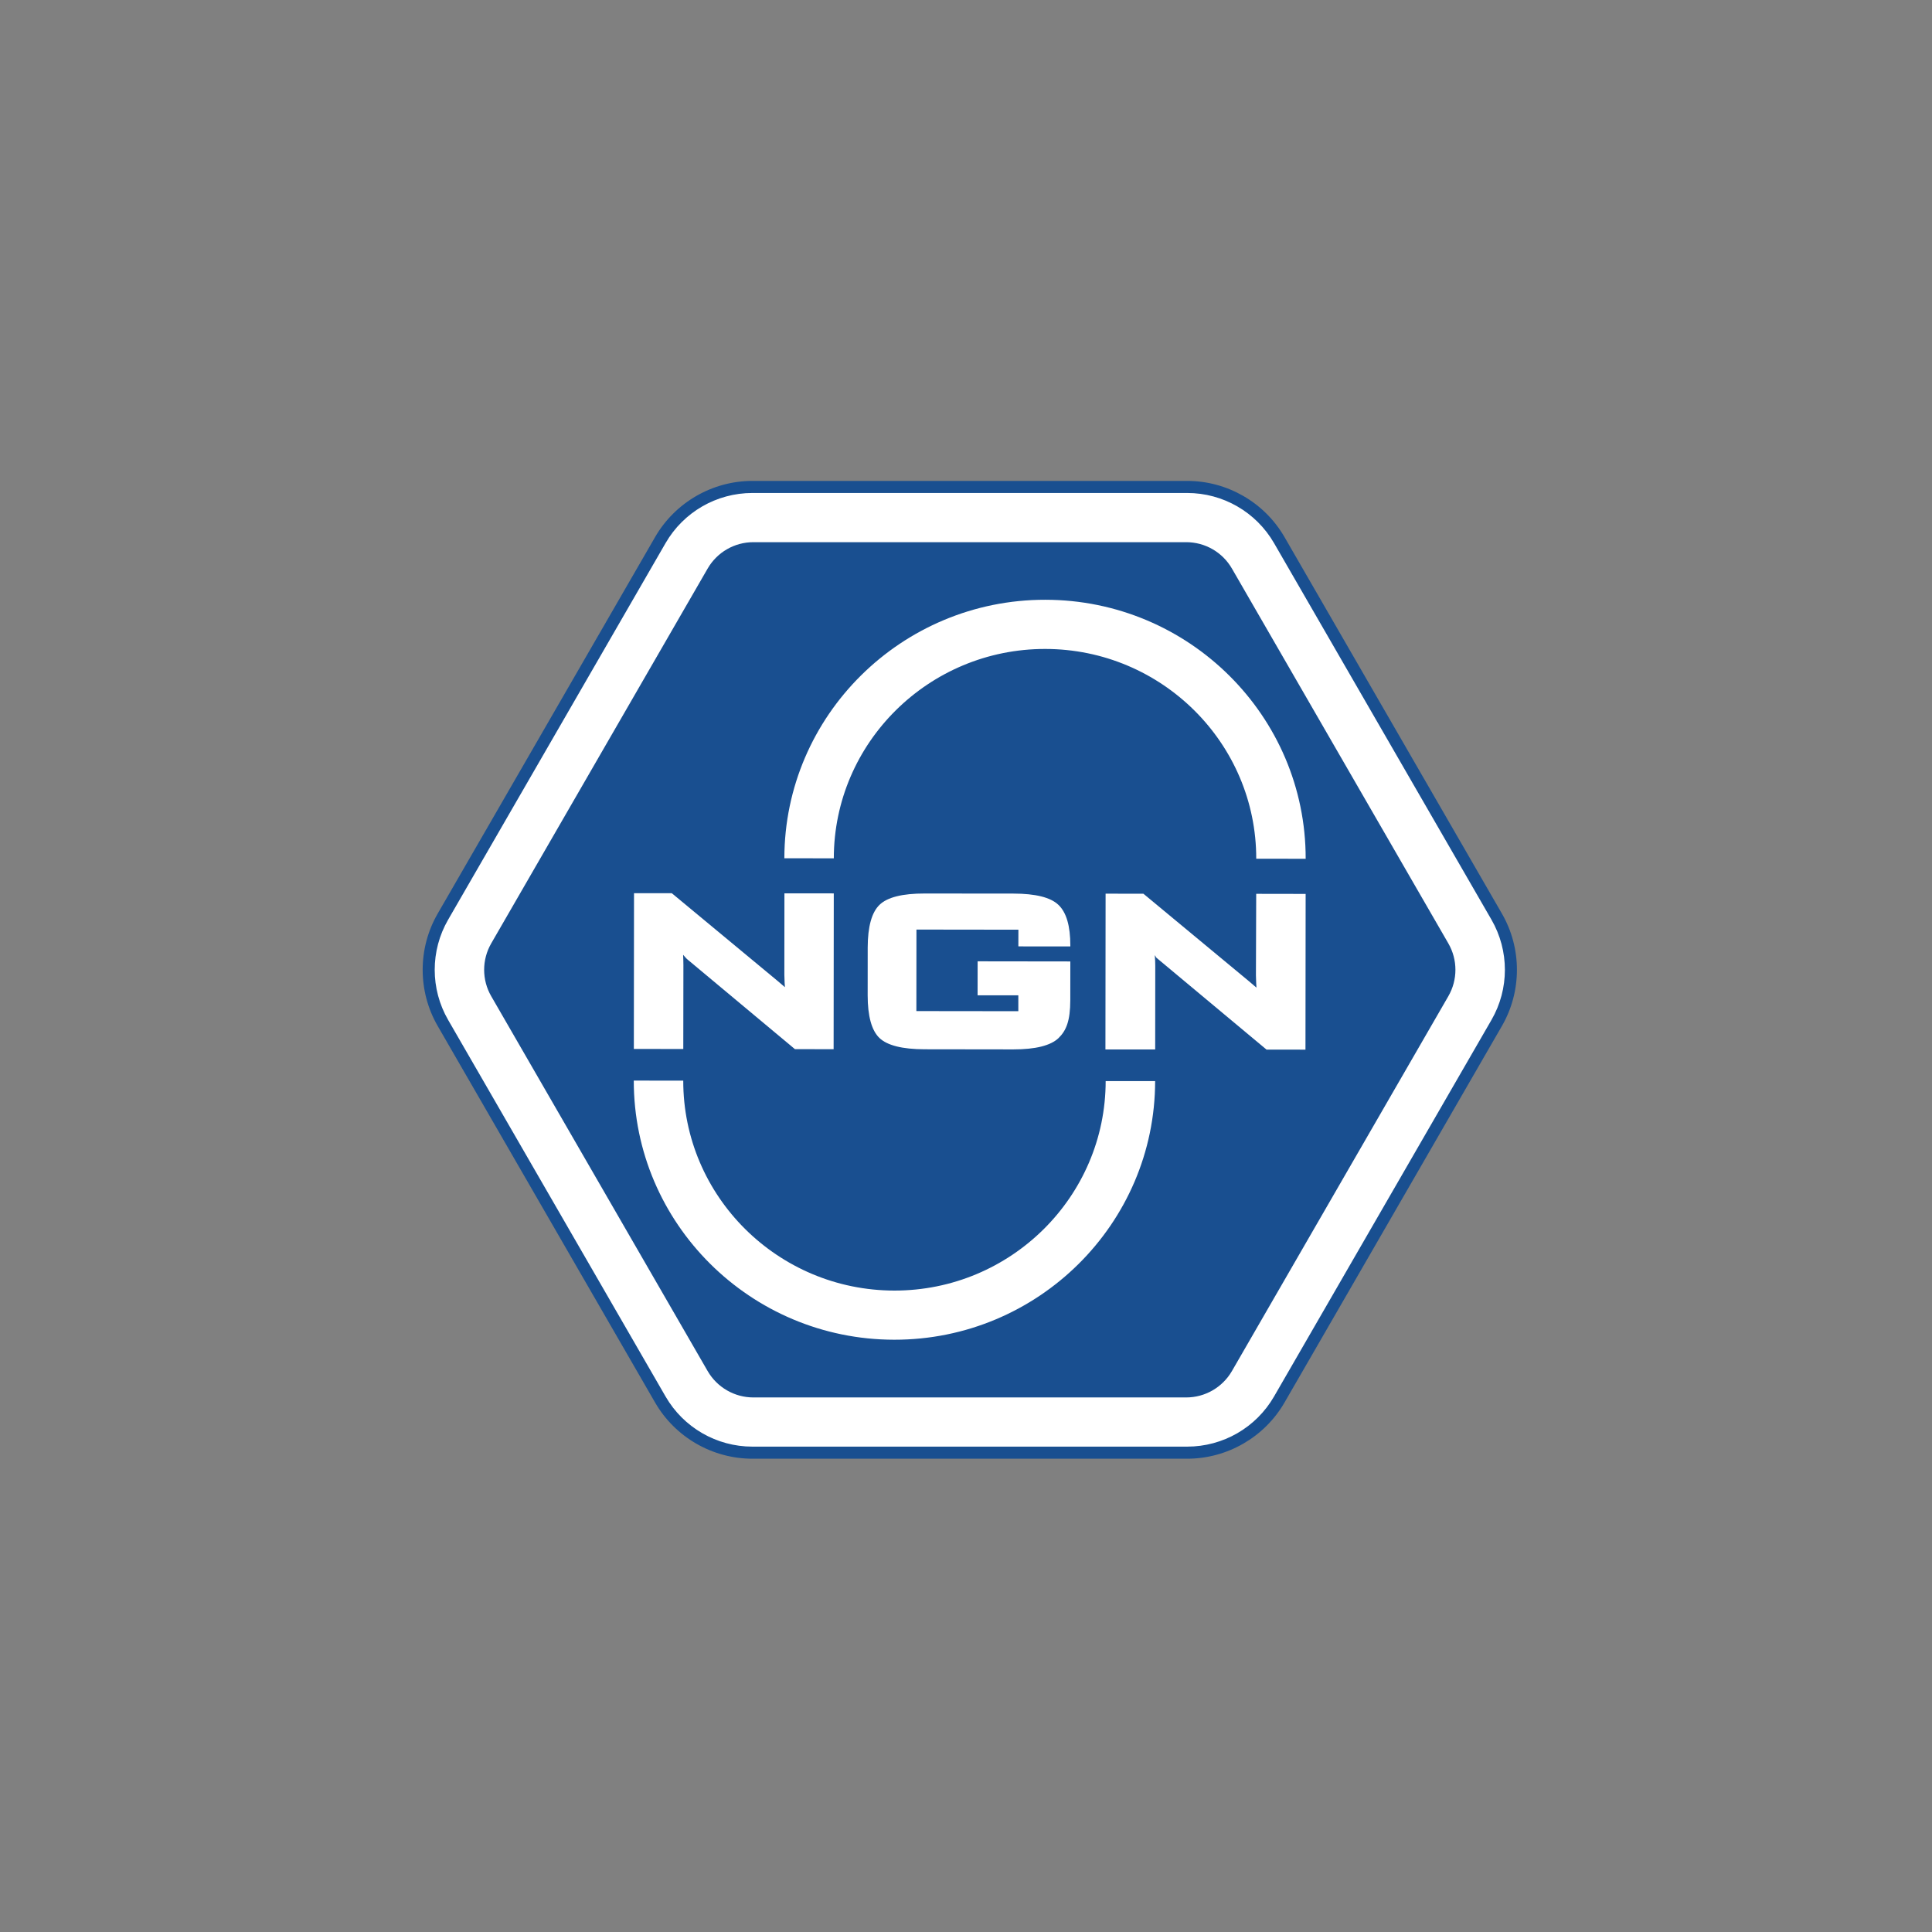
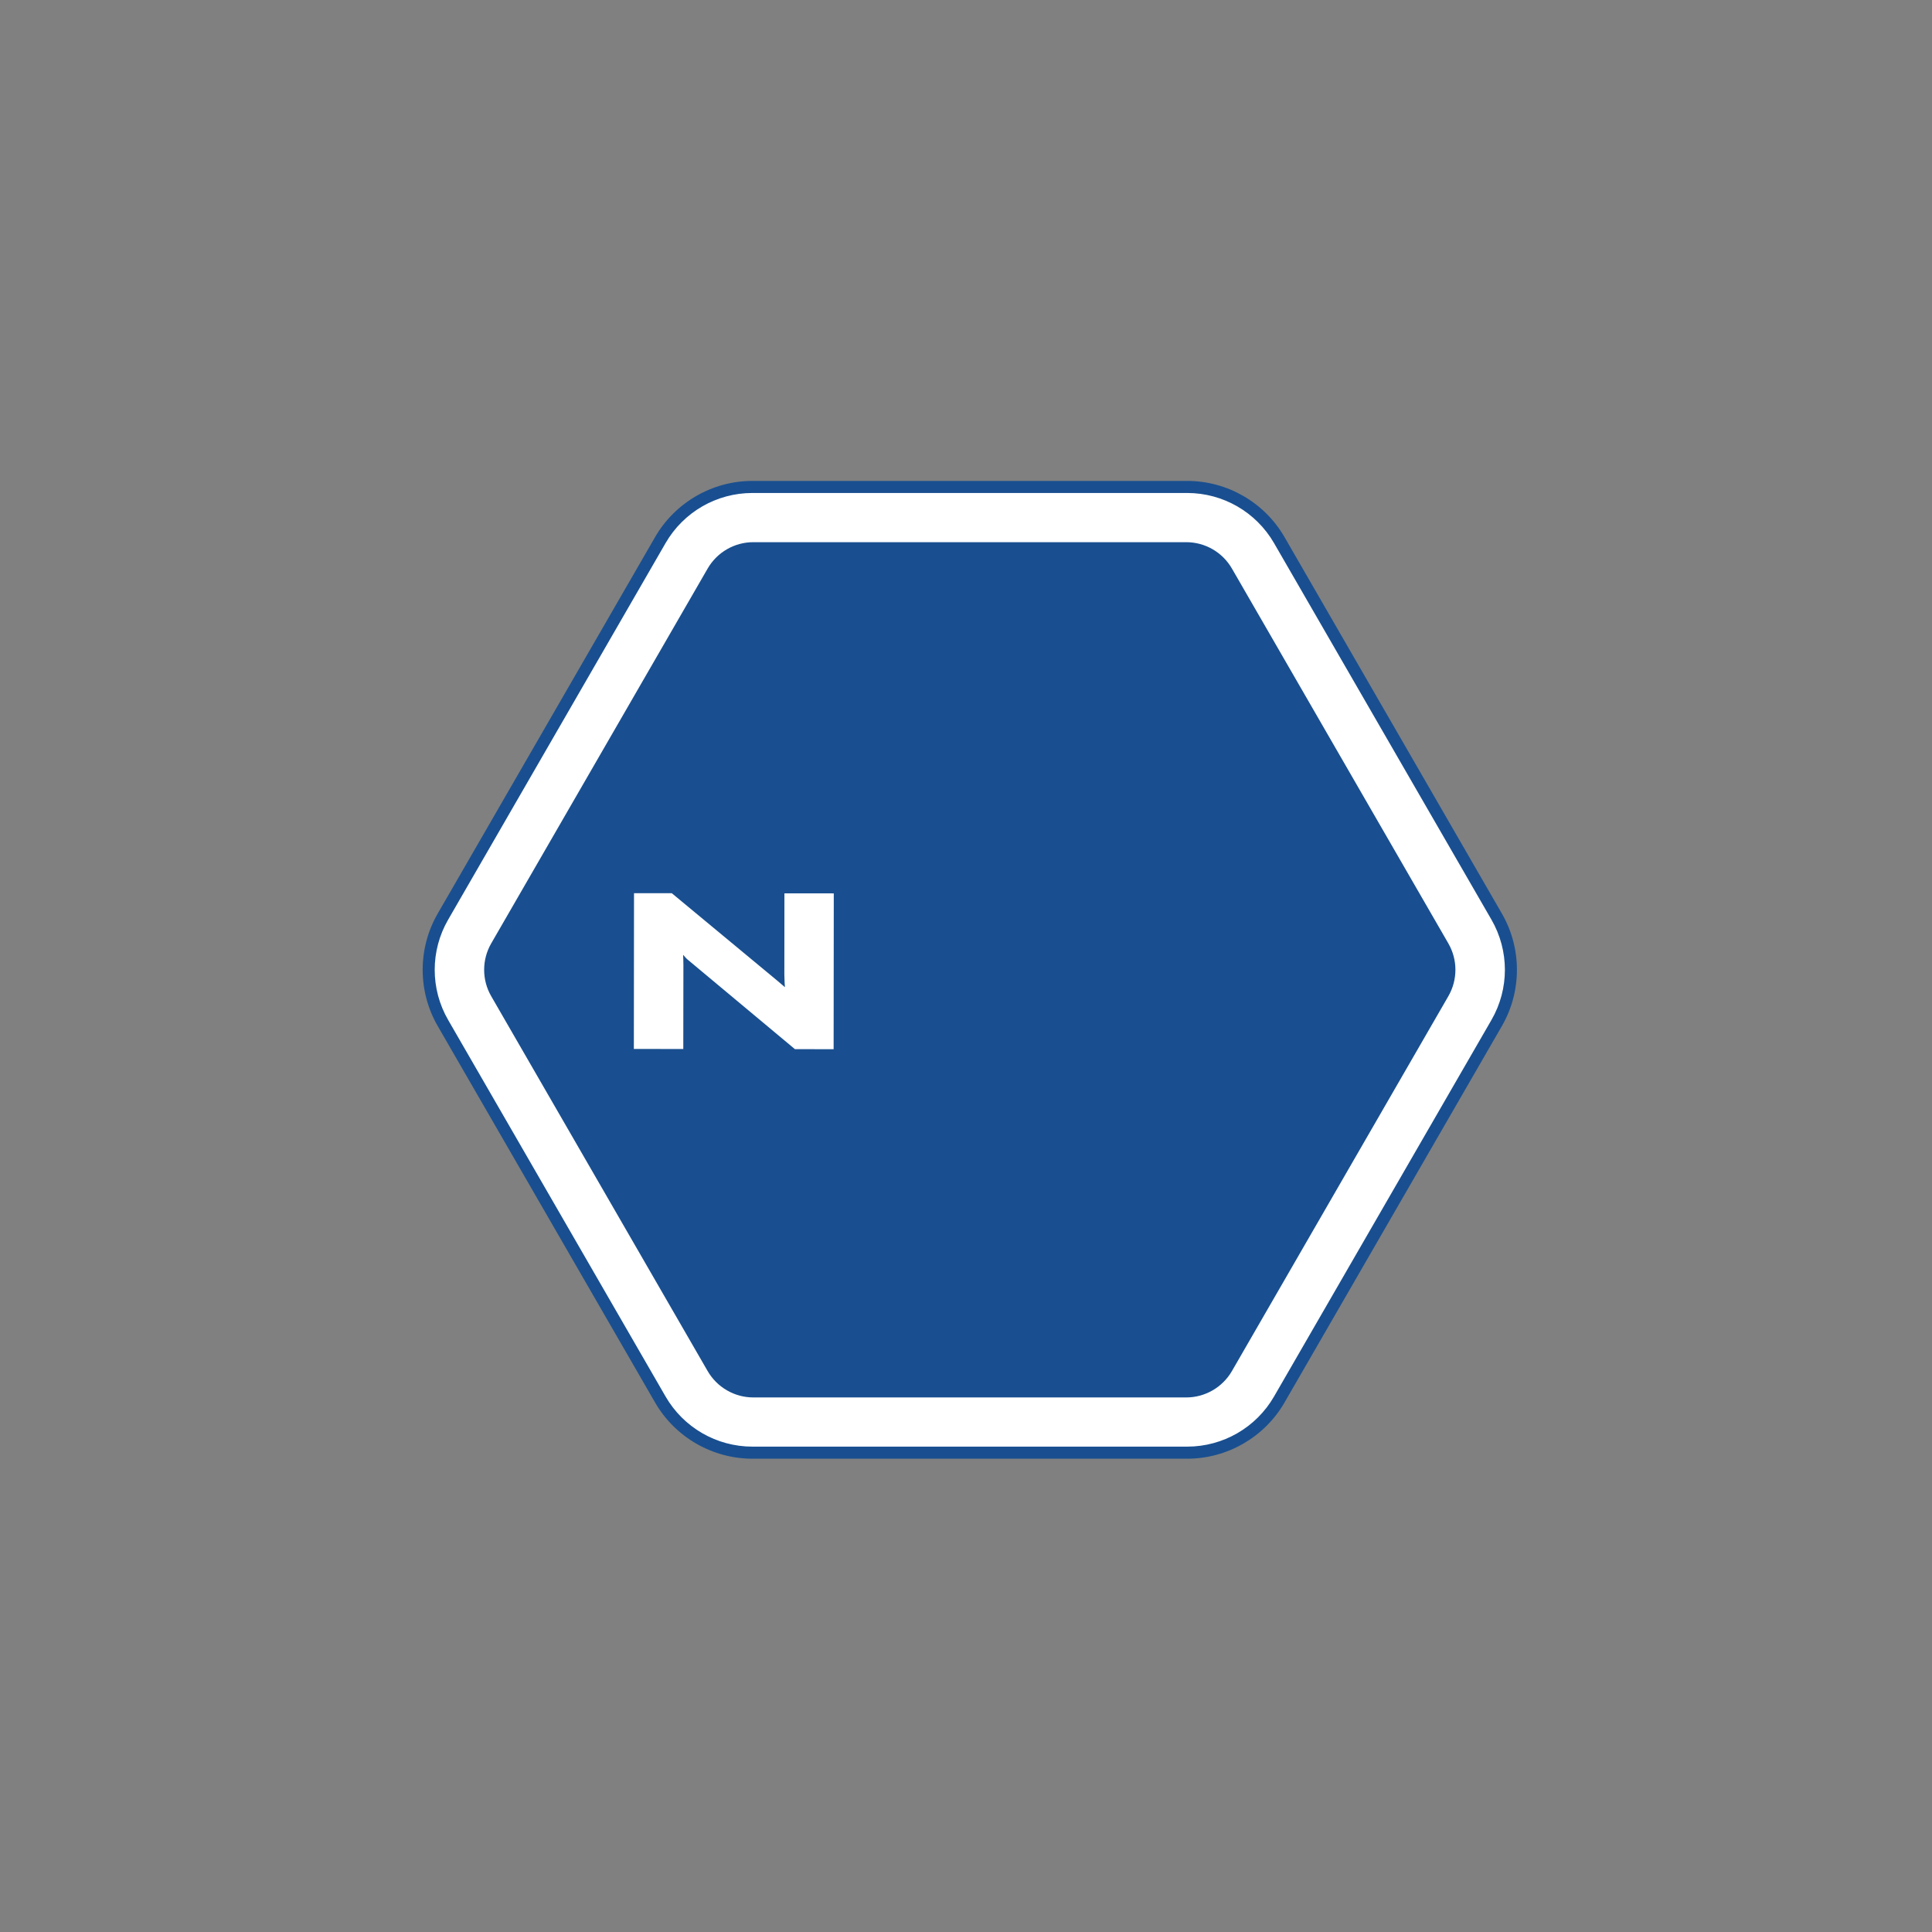
<svg xmlns="http://www.w3.org/2000/svg" width="162" height="162" viewBox="0 0 162 162" fill="none">
  <rect x="0" y="0" width="162" height="162" fill="#808080" stroke="none" />
  <path fill-rule="evenodd" clip-rule="evenodd" d="M59.731 118.712C58.684 118.108 57.814 117.237 57.209 116.191L39.062 84.76C37.837 82.637 37.837 79.998 39.062 77.875L57.209 46.444C58.435 44.321 60.719 43.001 63.17 43.001H99.465C100.673 43.001 101.861 43.322 102.907 43.922C103.953 44.526 104.824 45.397 105.428 46.444L123.576 77.875C124.801 79.998 124.801 82.637 123.576 84.76L105.428 116.191C104.203 118.314 101.918 119.634 99.468 119.634H63.173C61.965 119.637 60.773 119.316 59.731 118.712Z" fill="#194F90" />
-   <path fill-rule="evenodd" clip-rule="evenodd" d="M85.394 79.356L89.748 79.359V79.275C89.748 77.638 89.417 76.498 88.746 75.87C88.088 75.242 86.822 74.931 84.983 74.928L77.544 74.921C75.668 74.918 74.398 75.235 73.744 75.876C73.096 76.504 72.762 77.702 72.758 79.437L72.755 83.457C72.755 85.202 73.086 86.4 73.734 87.028C74.388 87.659 75.657 87.979 77.531 87.983L84.969 87.993C86.832 87.993 88.101 87.672 88.759 87.044C89.404 86.417 89.741 85.61 89.745 83.868L89.748 80.618L81.975 80.608L81.972 83.457L85.388 83.46V84.79L76.839 84.78L76.845 77.945L85.394 77.956L85.391 79.272L85.394 79.356Z" fill="white" />
-   <path fill-rule="evenodd" clip-rule="evenodd" d="M105.311 81.78C105.311 81.945 105.324 82.175 105.334 82.469C105.348 82.563 105.344 82.681 105.354 82.813C105.152 82.637 104.939 82.455 104.7 82.256L95.874 74.939L92.705 74.936L92.691 87.997H93.096L96.863 88L96.87 80.977C96.87 80.727 96.856 80.43 96.832 80.099C96.917 80.174 96.893 80.254 96.988 80.325L106.198 88.01L109.465 88.014L109.479 74.956L105.334 74.949L105.311 81.78Z" fill="white" />
-   <path fill-rule="evenodd" clip-rule="evenodd" d="M74.986 108.216C65.219 108.203 57.281 100.309 57.291 90.612L53.143 90.609C53.133 102.58 62.927 112.327 74.979 112.337C87.031 112.351 96.849 102.621 96.859 90.653L92.711 90.649C92.705 100.346 84.753 108.226 74.986 108.216Z" fill="white" />
  <path fill-rule="evenodd" clip-rule="evenodd" d="M57.294 87.959L57.304 80.939C57.304 80.689 57.294 80.392 57.28 80.062C57.351 80.132 57.54 80.372 57.635 80.443L66.656 87.973L69.9 87.976L69.913 74.911L65.775 74.908L65.769 81.739C65.769 81.904 65.779 82.13 65.792 82.427C65.806 82.522 65.802 82.644 65.816 82.775C65.613 82.596 65.401 82.421 65.158 82.215L56.332 74.898L53.163 74.894L53.149 87.956H53.558L57.294 87.959Z" fill="white" />
-   <path fill-rule="evenodd" clip-rule="evenodd" d="M87.649 50.291C75.597 50.281 65.782 60.004 65.769 71.965L69.916 71.972C69.923 62.279 77.878 54.405 87.645 54.415C97.409 54.425 105.347 62.316 105.337 72.006L109.482 72.009C109.498 60.045 99.701 50.301 87.649 50.291Z" fill="white" />
  <path fill-rule="evenodd" clip-rule="evenodd" d="M63.089 121.807C59.917 121.807 56.957 120.099 55.371 117.352L37.139 85.775C35.553 83.028 35.553 79.613 37.139 76.862L55.371 45.286C56.957 42.538 59.913 40.831 63.089 40.831H99.549C102.725 40.831 105.682 42.538 107.268 45.286L125.5 76.862C127.086 79.609 127.086 83.025 125.5 85.775L107.268 117.352C105.682 120.099 102.725 121.807 99.549 121.807H63.089ZM63.17 45.967C61.773 45.967 60.474 46.72 59.775 47.928L41.628 79.36C40.929 80.568 40.929 82.07 41.628 83.278L59.775 114.709C60.474 115.918 61.773 116.67 63.17 116.67H99.465C100.862 116.67 102.162 115.918 102.86 114.709L121.008 83.278C121.706 82.07 121.706 80.568 121.008 79.36L102.86 47.925C102.162 46.717 100.862 45.964 99.465 45.964H63.17V45.967Z" fill="white" />
  <path d="M99.549 41.337C102.553 41.337 105.327 42.94 106.829 45.539L125.061 77.116C126.562 79.718 126.562 82.921 125.061 85.523L106.829 117.099C105.327 119.701 102.553 121.301 99.549 121.301H63.089C60.085 121.301 57.311 119.698 55.809 117.099L37.577 85.523C36.075 82.921 36.075 79.718 37.577 77.116L55.809 45.539C57.311 42.937 60.085 41.337 63.089 41.337H99.549ZM63.17 117.177H99.465C101.047 117.177 102.505 116.333 103.299 114.963L121.446 83.531C122.236 82.161 122.236 80.474 121.446 79.107L103.299 47.675C102.509 46.305 101.047 45.462 99.465 45.462H63.17C61.587 45.462 60.129 46.305 59.336 47.675L41.188 79.107C40.399 80.477 40.399 82.165 41.188 83.531L59.336 114.963C60.129 116.333 61.59 117.177 63.17 117.177ZM99.549 40.325H63.089C59.734 40.325 56.609 42.13 54.931 45.033L36.7 76.609C35.022 79.515 35.022 83.123 36.7 86.029L54.931 117.605C56.609 120.511 59.734 122.314 63.089 122.314H99.549C102.904 122.314 106.029 120.508 107.706 117.605L125.938 86.029C127.615 83.123 127.615 79.515 125.938 76.609L107.706 45.033C106.029 42.127 102.904 40.325 99.549 40.325ZM63.17 116.164C61.955 116.164 60.821 115.51 60.213 114.457L42.066 83.025C41.458 81.972 41.458 80.666 42.066 79.613L60.213 48.182C60.821 47.129 61.955 46.474 63.17 46.474H99.465C100.68 46.474 101.814 47.129 102.421 48.182L120.568 79.613C121.176 80.666 121.176 81.972 120.568 83.025L102.421 114.457C101.814 115.51 100.68 116.164 99.465 116.164H63.17Z" fill="#194F90" />
</svg>